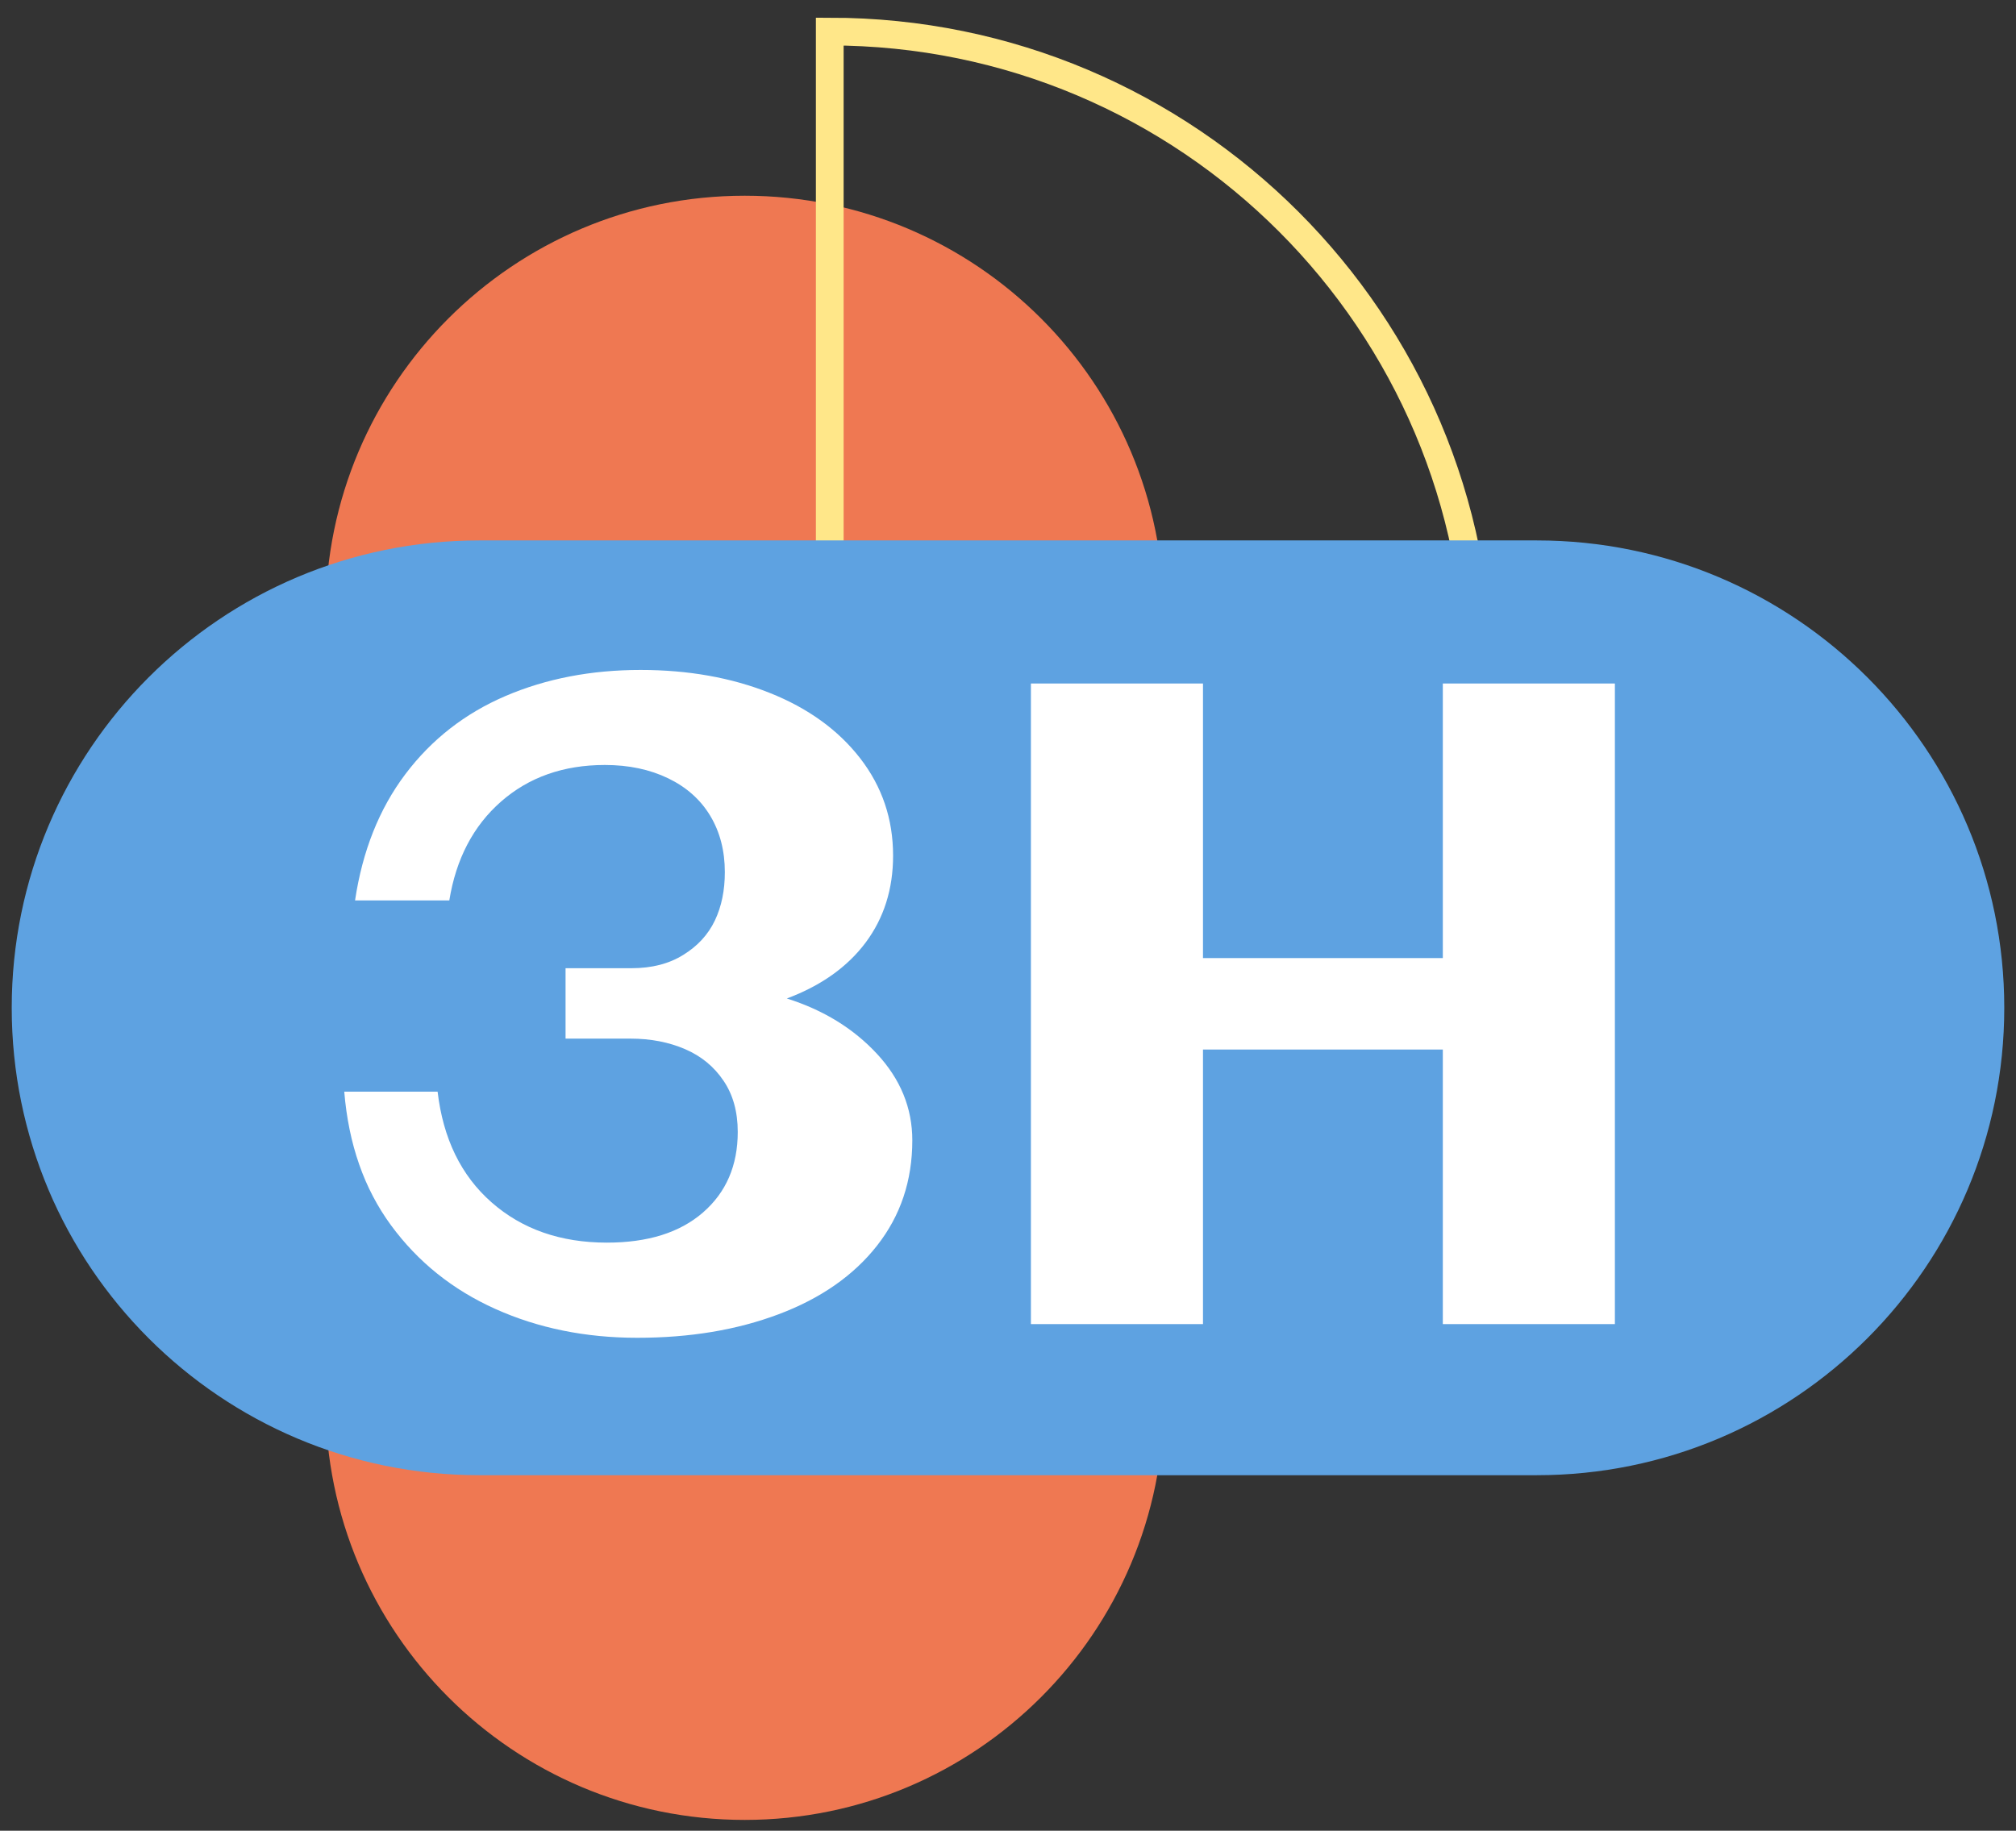
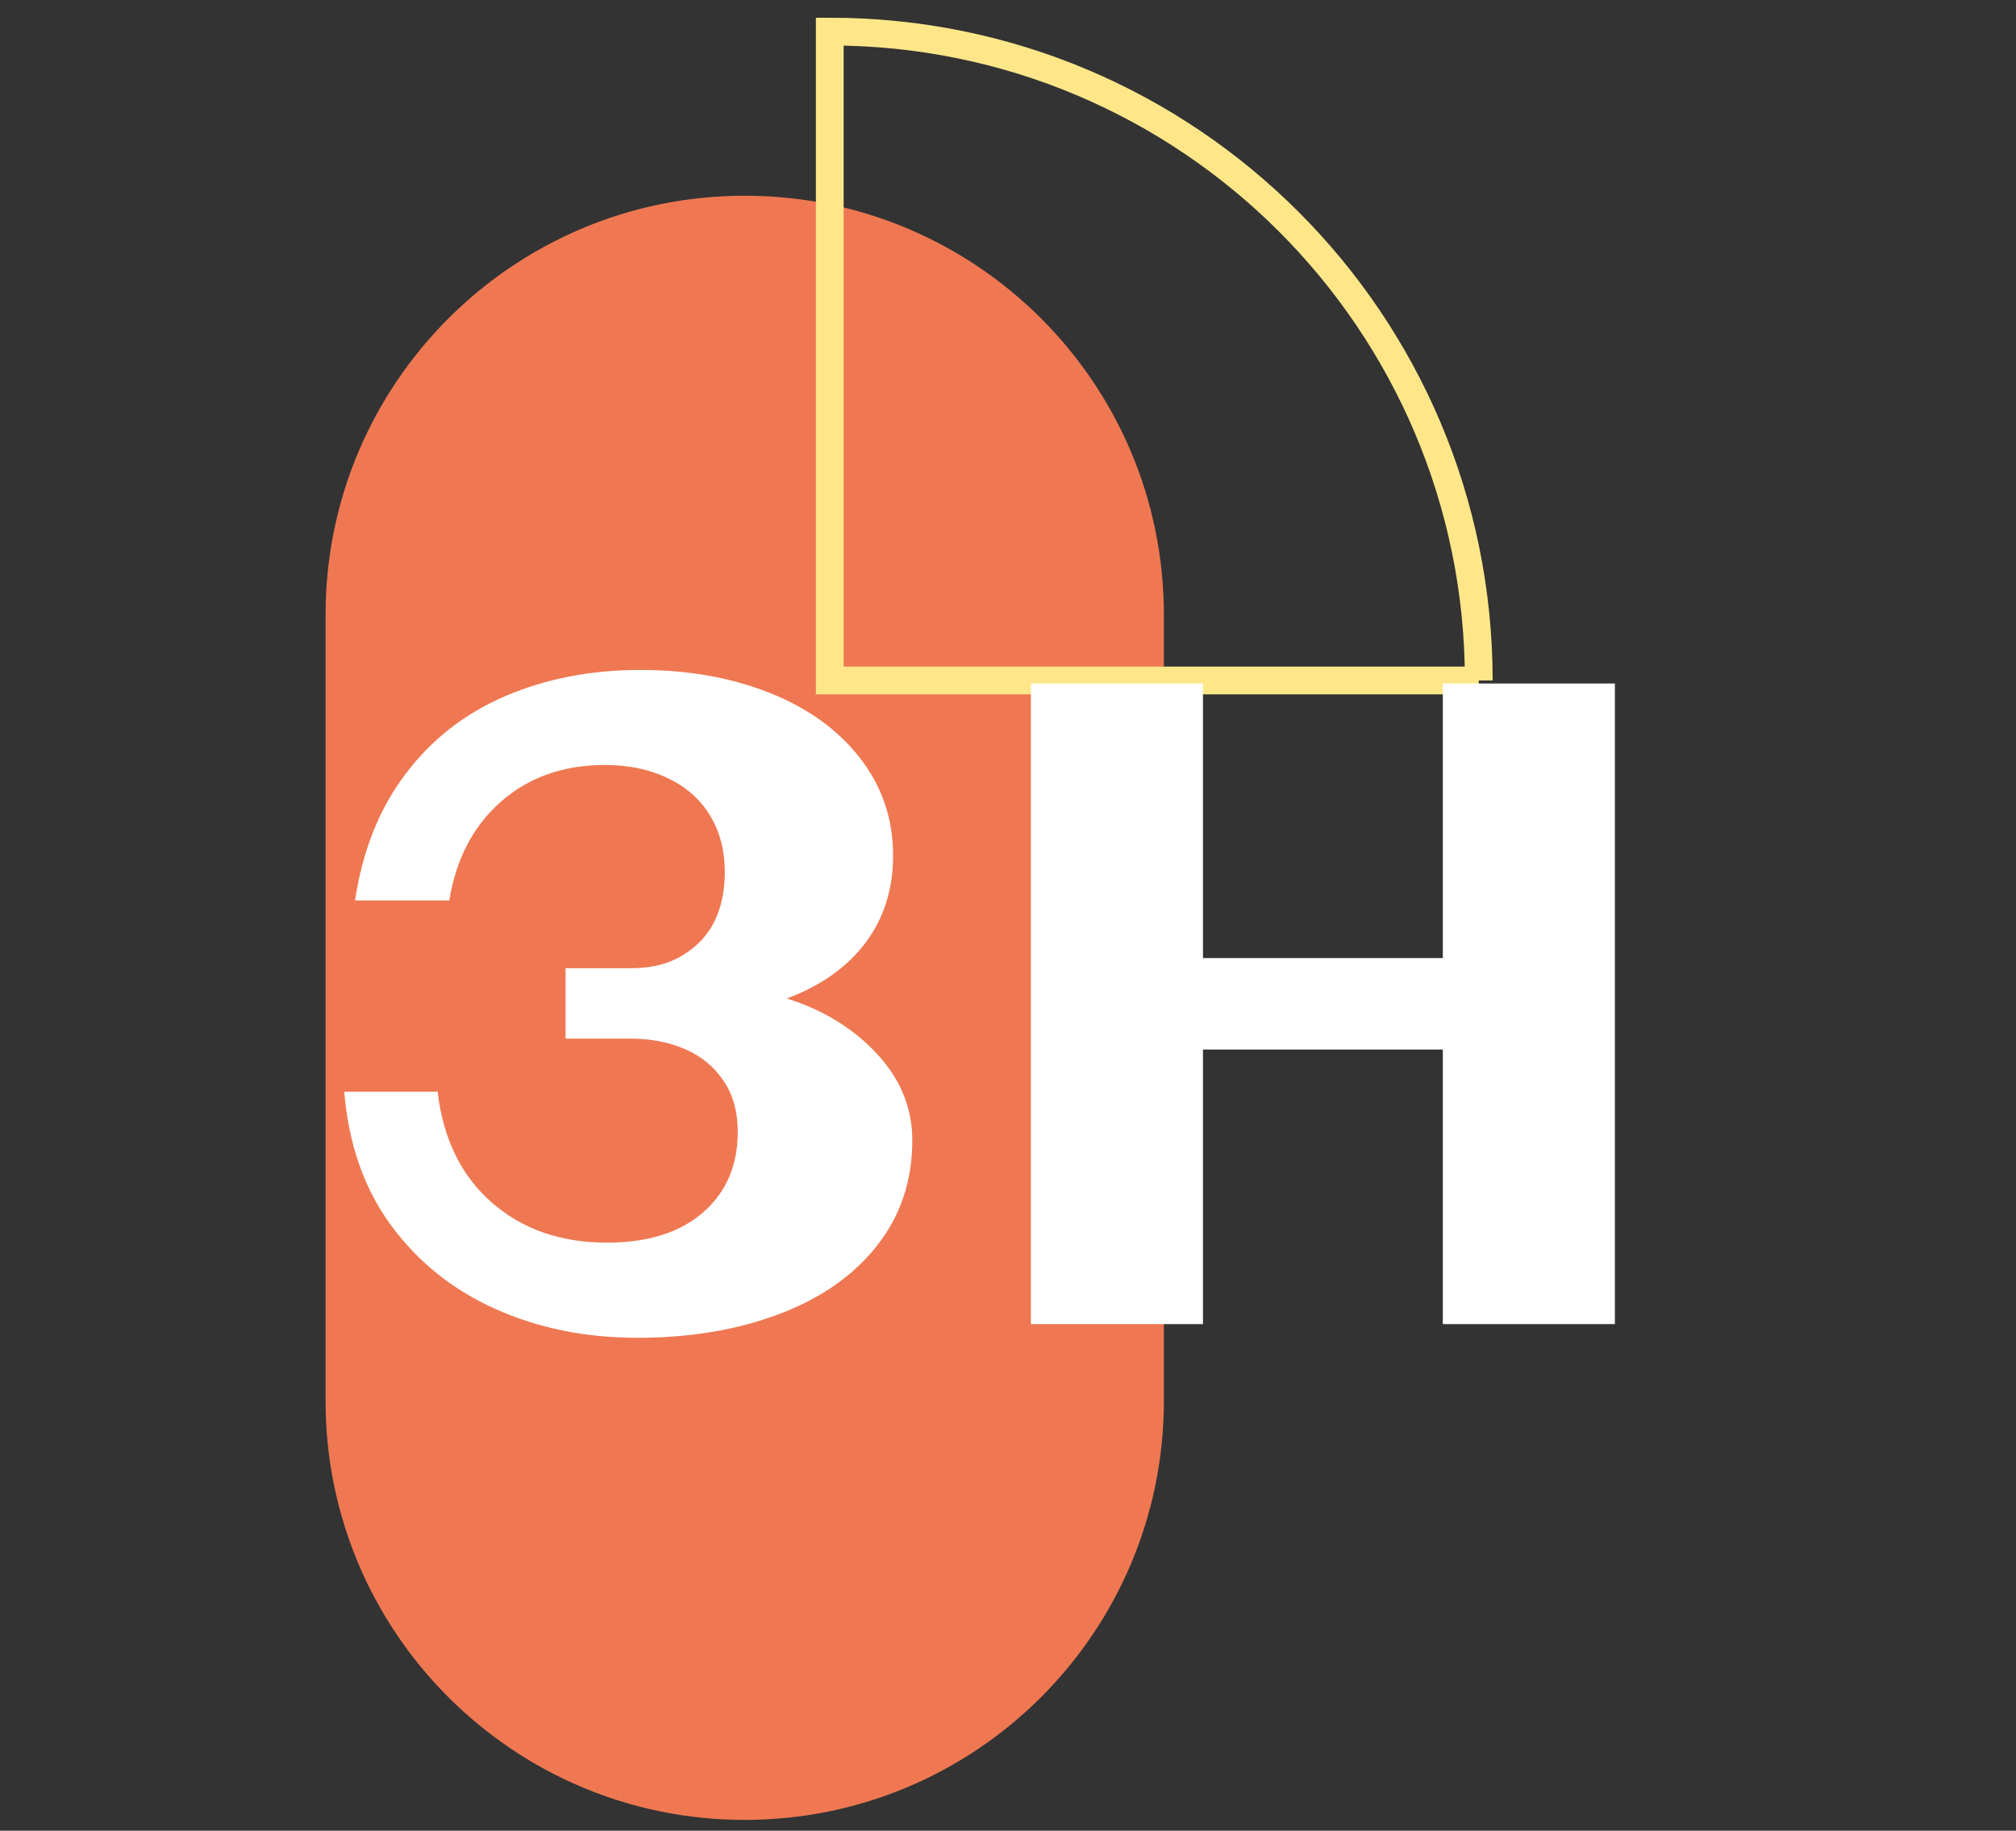
<svg xmlns="http://www.w3.org/2000/svg" width="109" height="99" viewBox="0 0 109 99" fill="none">
  <rect x="0" y="0" width="109" height="99" fill="#333333" stroke="none" />
  <path d="M40.265 98.416C27.752 98.416 17.602 88.273 17.602 75.753V33.247C17.602 20.734 27.752 10.584 40.265 10.584C52.778 10.584 62.928 20.727 62.928 33.247V75.753C62.928 88.266 52.778 98.416 40.265 98.416Z" fill="#EF7852" />
-   <path d="M79.953 36.798H44.863V1.708C64.245 1.708 79.953 17.417 79.953 36.798Z" stroke="#FFE789" stroke-width="1.5" stroke-miterlimit="10" />
-   <path d="M0.634 54.5C0.634 40.542 11.951 29.225 25.909 29.225H83.092C97.049 29.225 108.366 40.542 108.366 54.5C108.366 68.458 97.049 79.775 83.092 79.775H25.909C11.951 79.775 0.634 68.458 0.634 54.5Z" fill="#5EA2E1" />
+   <path d="M79.953 36.798H44.863V1.708C64.245 1.708 79.953 17.417 79.953 36.798" stroke="#FFE789" stroke-width="1.5" stroke-miterlimit="10" />
  <path d="M34.457 72.344C31.653 72.344 29.098 71.824 26.784 70.785C24.471 69.746 22.592 68.237 21.14 66.258C19.688 64.28 18.848 61.874 18.613 59.034H23.66C23.959 61.575 24.927 63.568 26.578 65.02C28.229 66.472 30.308 67.198 32.813 67.198C35.027 67.198 36.756 66.657 38.009 65.568C39.262 64.479 39.888 63.027 39.888 61.212C39.888 60.123 39.632 59.198 39.119 58.443C38.607 57.682 37.916 57.112 37.041 56.735C36.165 56.358 35.183 56.166 34.094 56.166H30.578V52.358H34.144C35.233 52.358 36.165 52.123 36.941 51.639C37.717 51.162 38.286 50.543 38.65 49.781C39.013 49.019 39.19 48.151 39.19 47.162C39.19 46.009 38.927 44.991 38.4 44.115C37.874 43.24 37.112 42.564 36.123 42.087C35.133 41.61 33.995 41.368 32.706 41.368C30.464 41.368 28.592 42.03 27.09 43.347C25.589 44.663 24.656 46.45 24.293 48.692H19.197C19.596 46.023 20.5 43.745 21.916 41.866C23.332 39.987 25.14 38.578 27.332 37.638C29.525 36.699 31.959 36.229 34.635 36.229C37.212 36.229 39.532 36.642 41.61 37.468C43.689 38.293 45.319 39.475 46.507 41.005C47.696 42.542 48.287 44.293 48.287 46.272C48.287 48.087 47.788 49.653 46.799 50.977C45.81 52.294 44.393 53.304 42.543 53.995C44.522 54.621 46.144 55.617 47.418 56.991C48.685 58.358 49.326 59.916 49.326 61.667C49.326 63.846 48.693 65.739 47.418 67.362C46.151 68.977 44.372 70.216 42.102 71.07C39.831 71.924 37.297 72.344 34.457 72.344Z" fill="white" />
  <path d="M55.739 36.962H65.042V51.81H78.01V36.962H87.313V71.604H78.01V56.756H65.042V71.604H55.739V36.962Z" fill="white" />
</svg>